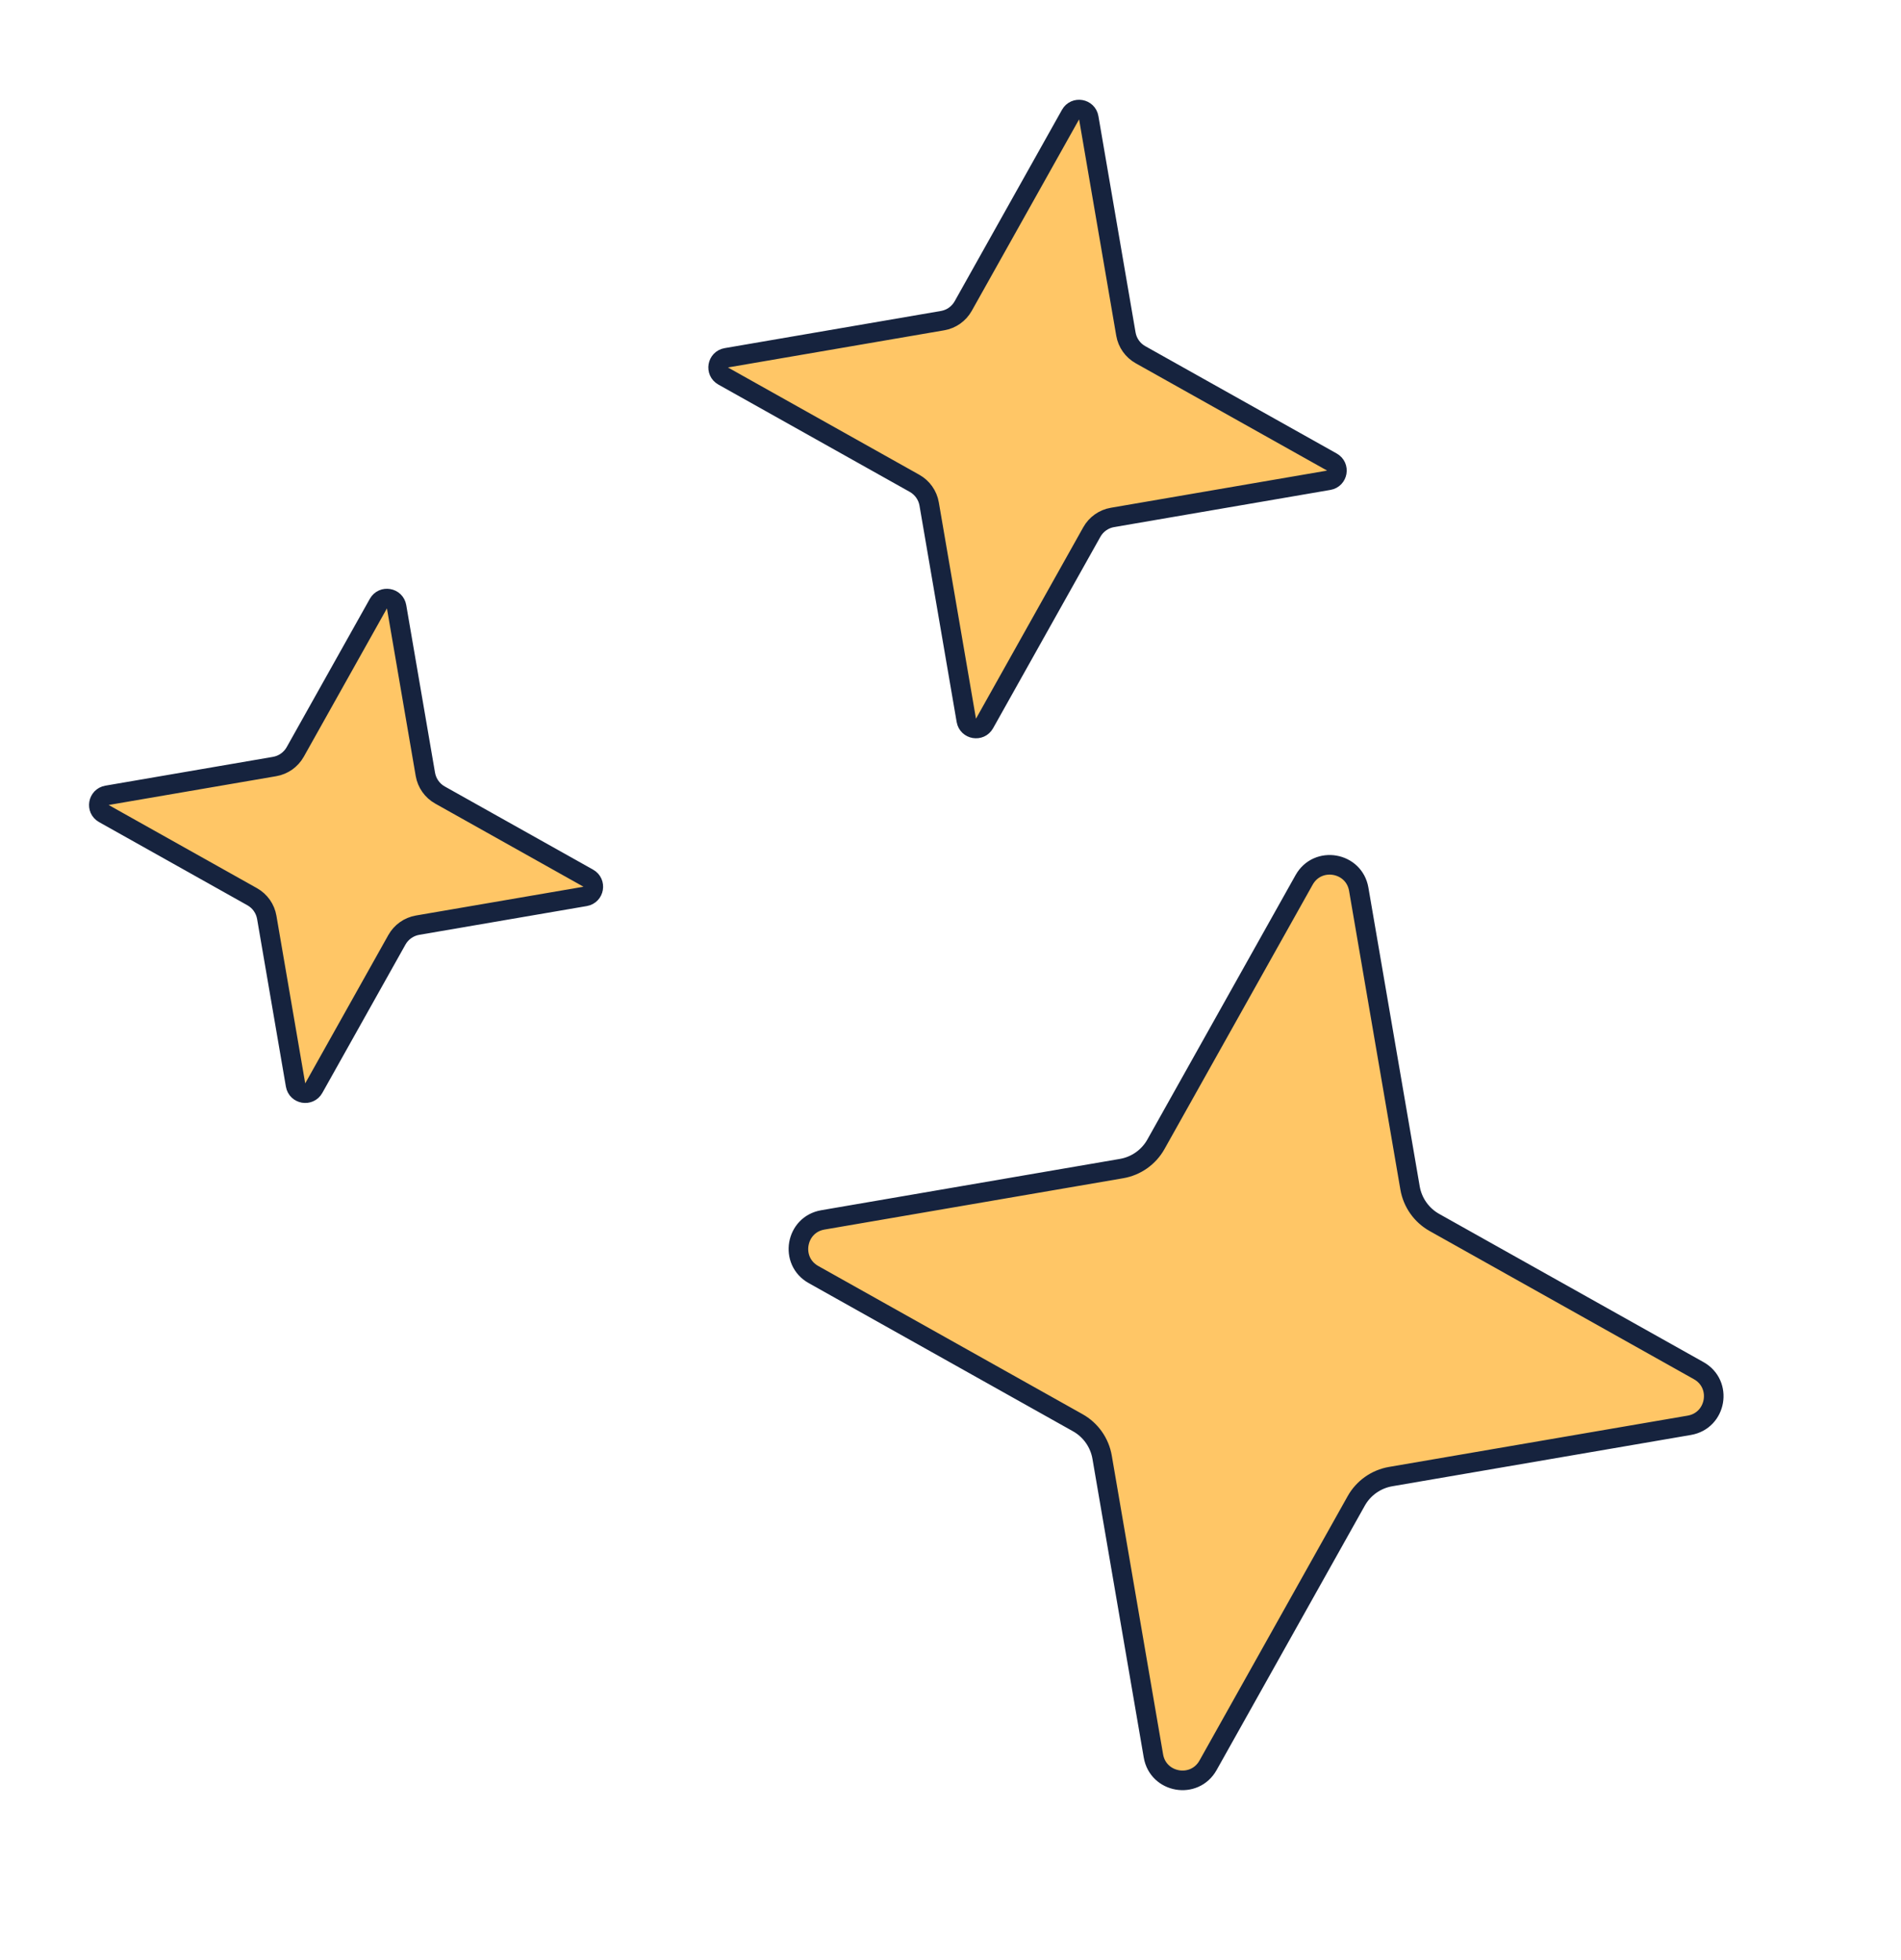
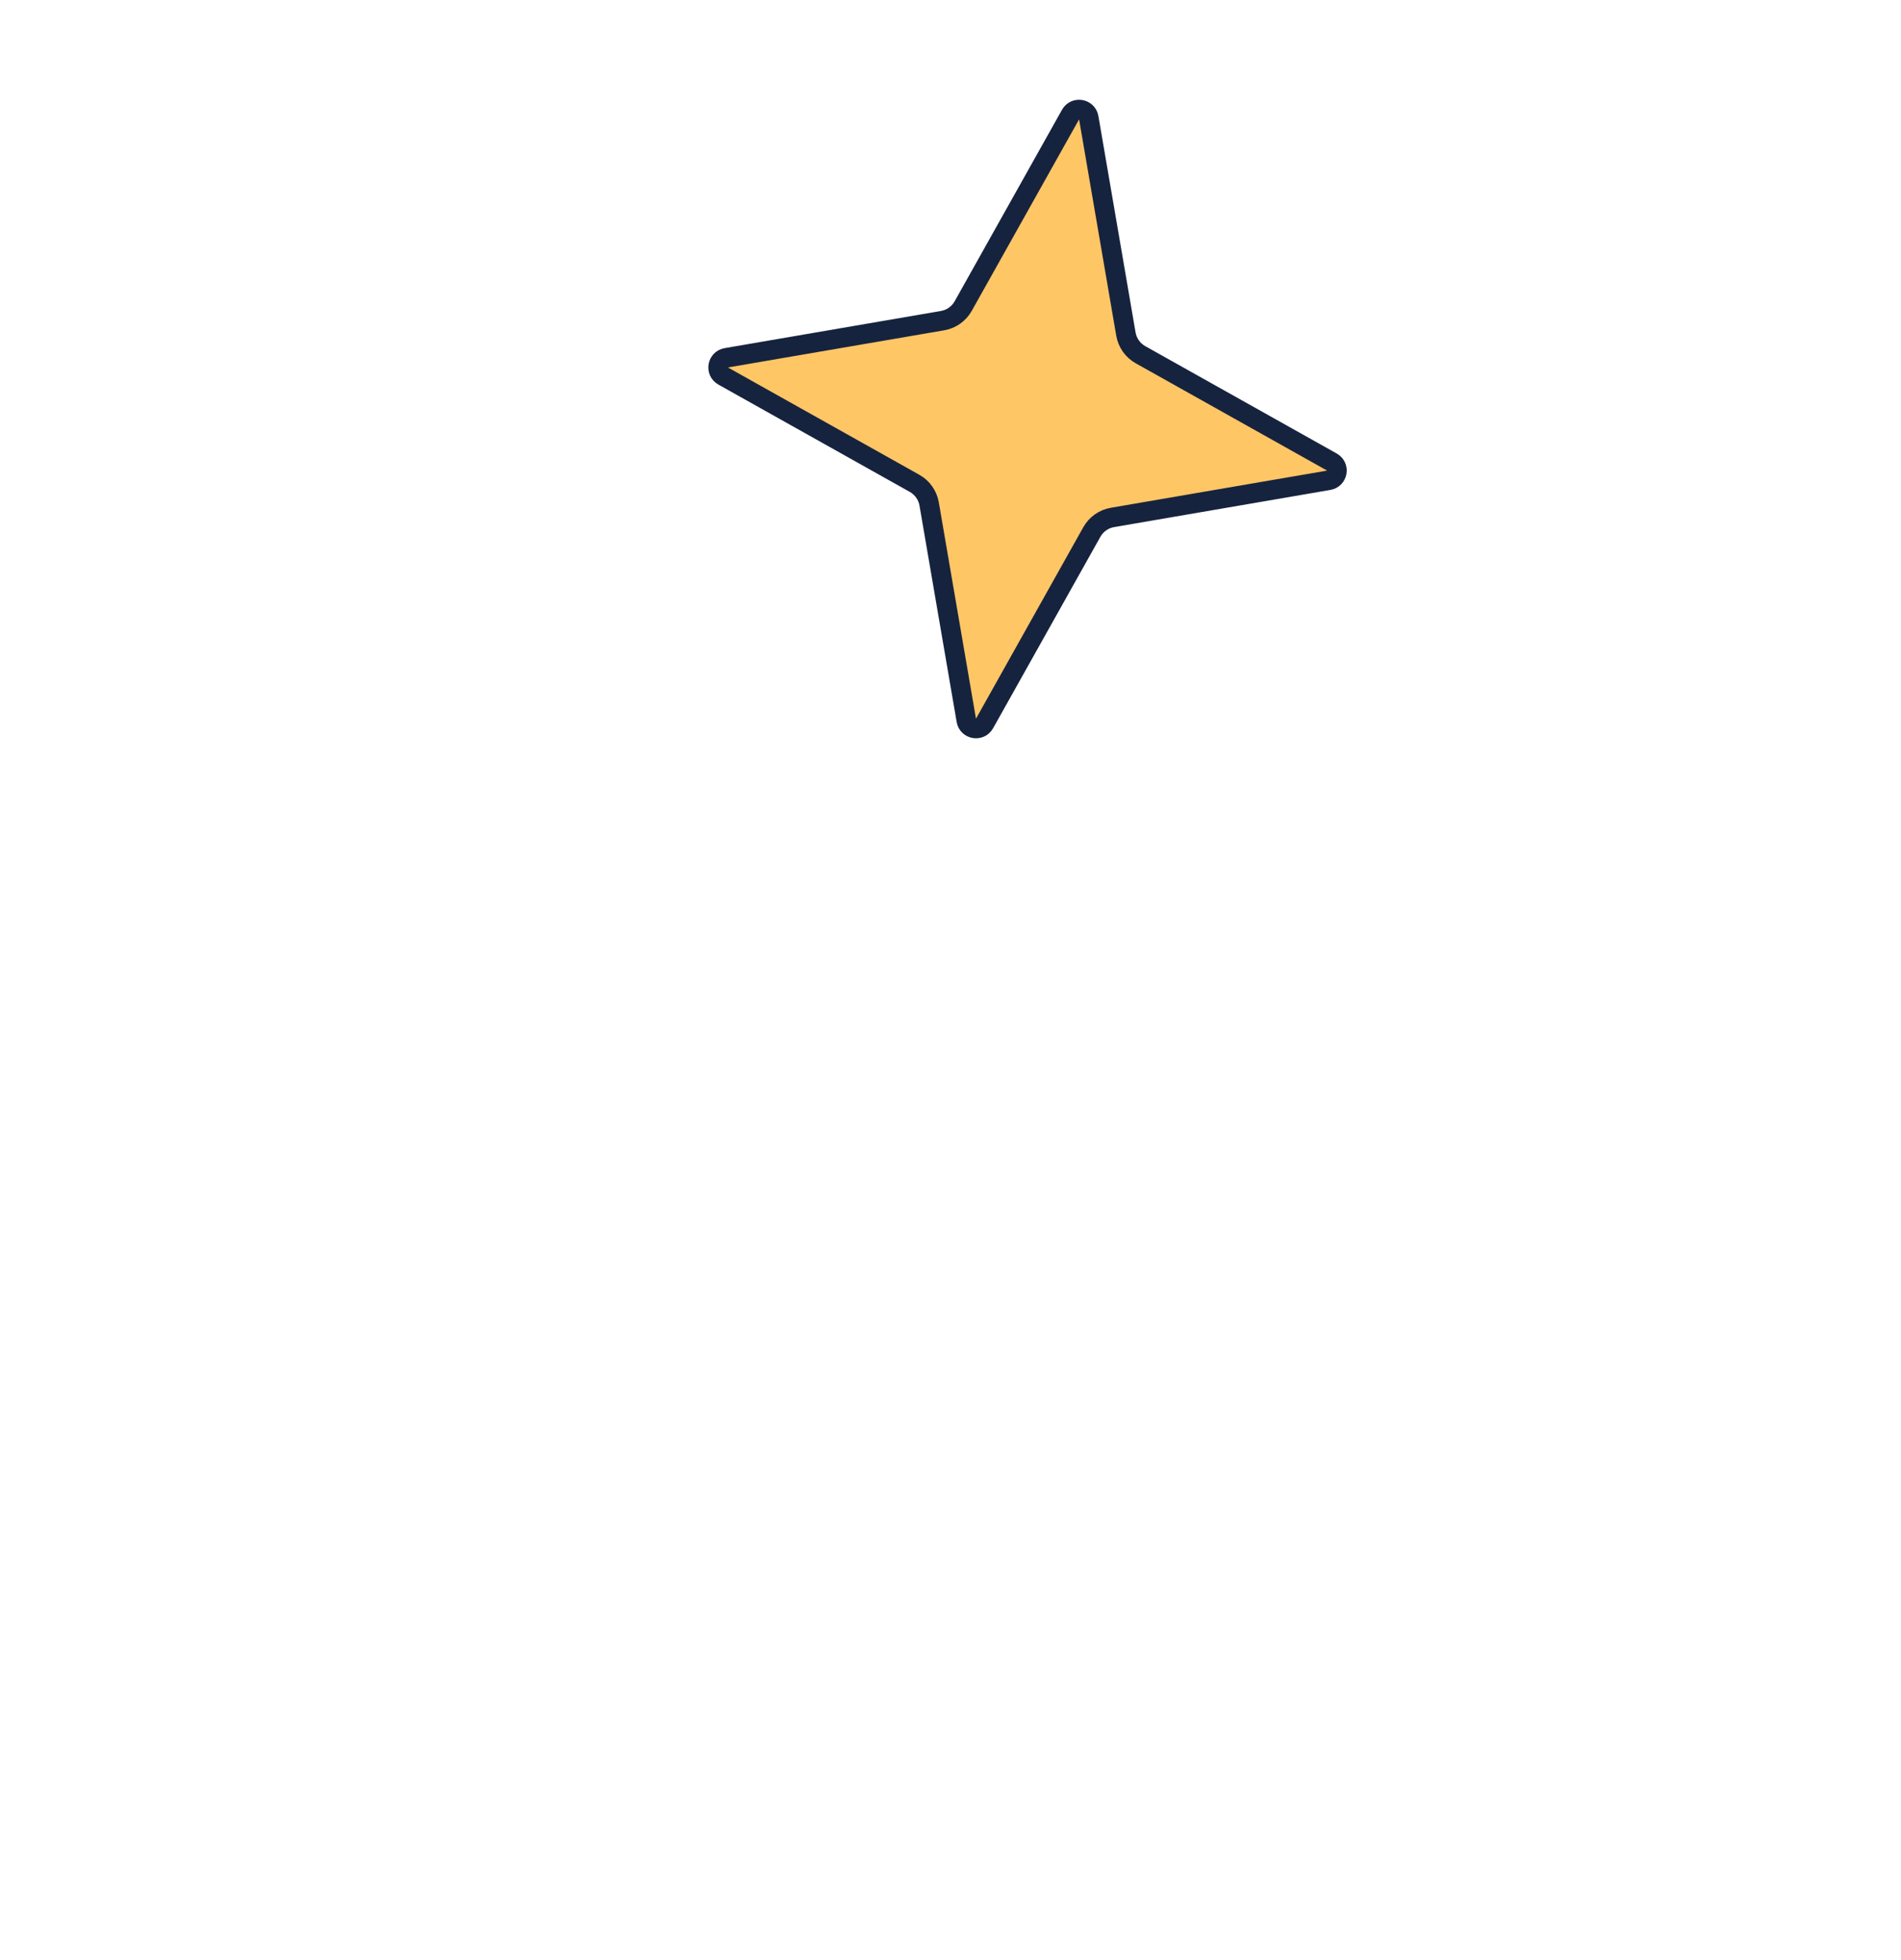
<svg xmlns="http://www.w3.org/2000/svg" width="97" height="100" viewBox="0 0 97 100" fill="none">
  <path d="M54.625 5.845C54.855 5.434 55.474 5.54 55.554 6.005L57.45 17.041C57.526 17.487 57.8 17.874 58.194 18.095L67.962 23.571C68.373 23.801 68.266 24.42 67.802 24.5L56.766 26.396C56.32 26.472 55.933 26.746 55.712 27.14L50.236 36.908C50.005 37.319 49.387 37.212 49.307 36.748L47.411 25.712C47.335 25.266 47.061 24.879 46.666 24.657L36.899 19.182C36.488 18.951 36.594 18.333 37.059 18.253L48.095 16.357C48.541 16.281 48.928 16.007 49.149 15.612L54.625 5.845Z" fill="#FFC666" stroke="#16233E" />
-   <path d="M66.544 44.886C67.236 43.653 69.092 43.972 69.331 45.365L71.949 60.604C72.077 61.347 72.533 61.993 73.19 62.362L86.678 69.923C87.91 70.614 87.591 72.47 86.198 72.71L70.959 75.327C70.216 75.455 69.57 75.911 69.202 76.569L61.641 90.056C60.949 91.289 59.093 90.969 58.854 89.576L56.236 74.337C56.108 73.594 55.652 72.948 54.995 72.58L41.507 65.019C40.275 64.328 40.594 62.471 41.987 62.232L57.226 59.614C57.969 59.487 58.615 59.031 58.983 58.373L66.544 44.886Z" fill="#FFC666" stroke="#16233E" />
-   <path d="M19.308 30.791C19.538 30.38 20.157 30.487 20.236 30.951L21.705 39.502C21.782 39.948 22.055 40.336 22.45 40.557L30.018 44.8C30.429 45.03 30.323 45.649 29.859 45.729L21.307 47.197C20.861 47.274 20.474 47.548 20.253 47.942L16.01 55.511C15.78 55.922 15.161 55.815 15.081 55.351L13.612 46.8C13.536 46.354 13.262 45.966 12.867 45.745L5.299 41.502C4.888 41.272 4.995 40.653 5.459 40.573L14.01 39.104C14.456 39.028 14.843 38.754 15.065 38.359L19.308 30.791Z" fill="#FFC666" stroke="#16233E" />
</svg>